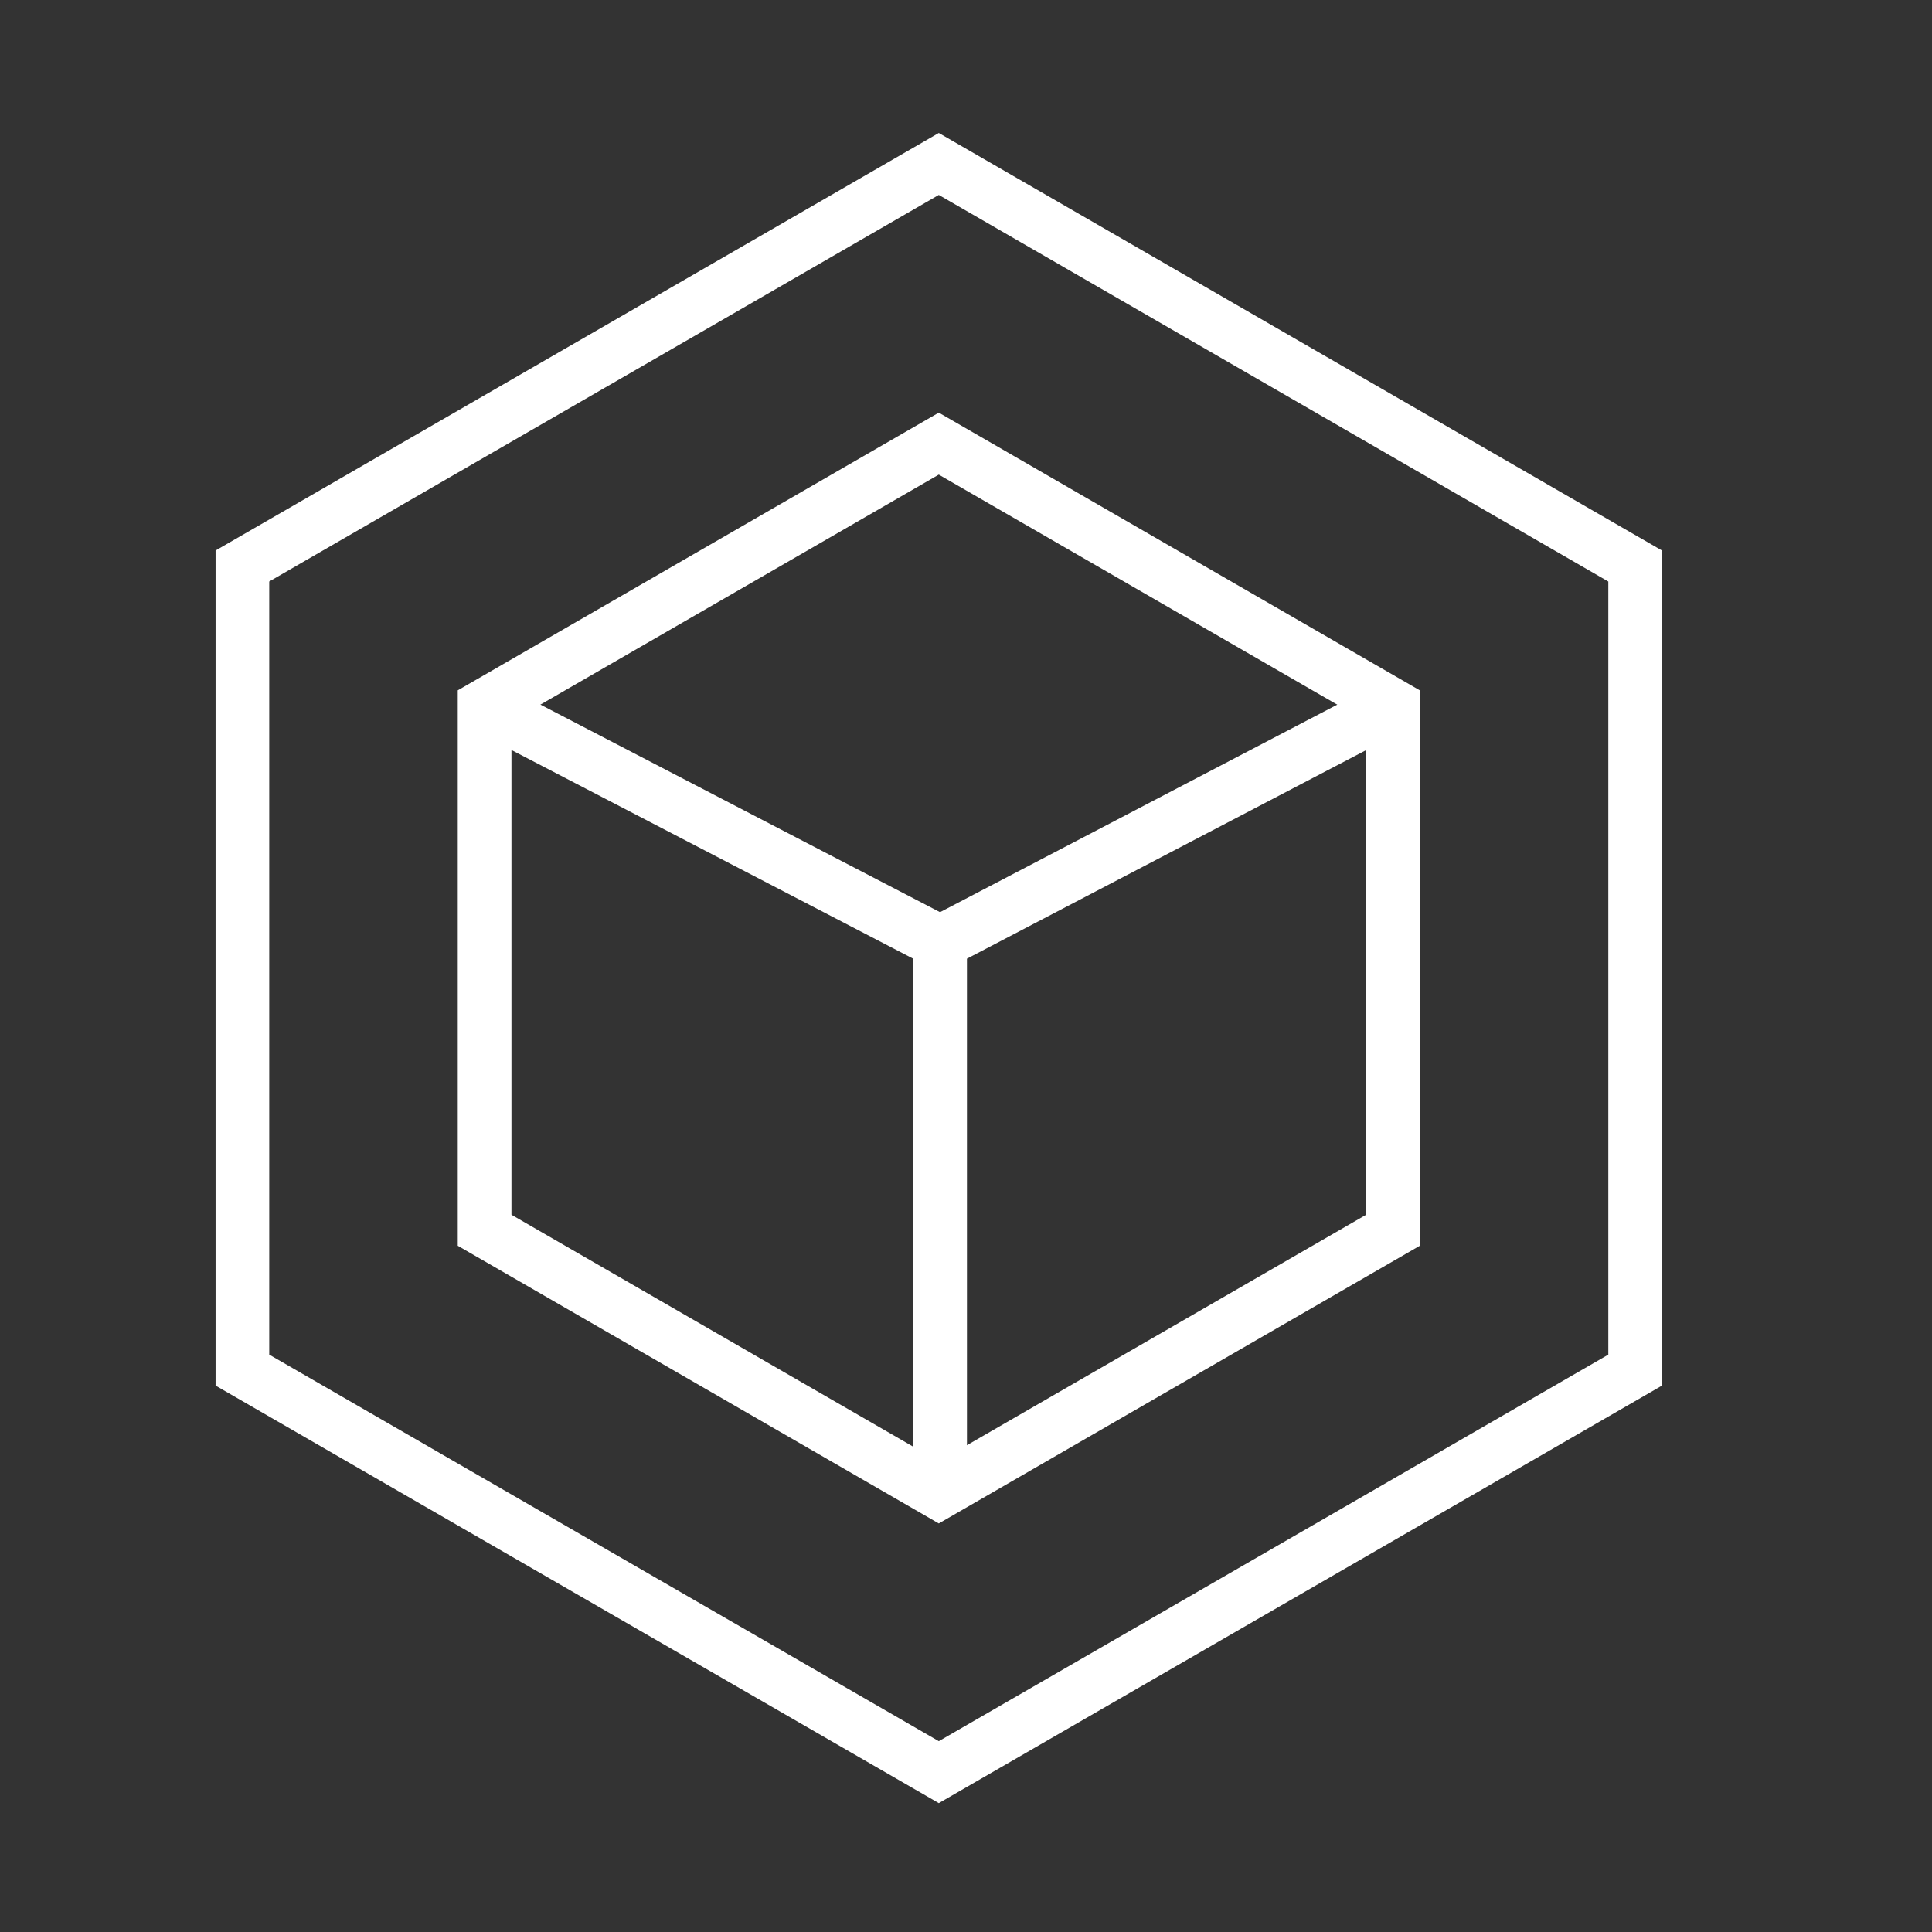
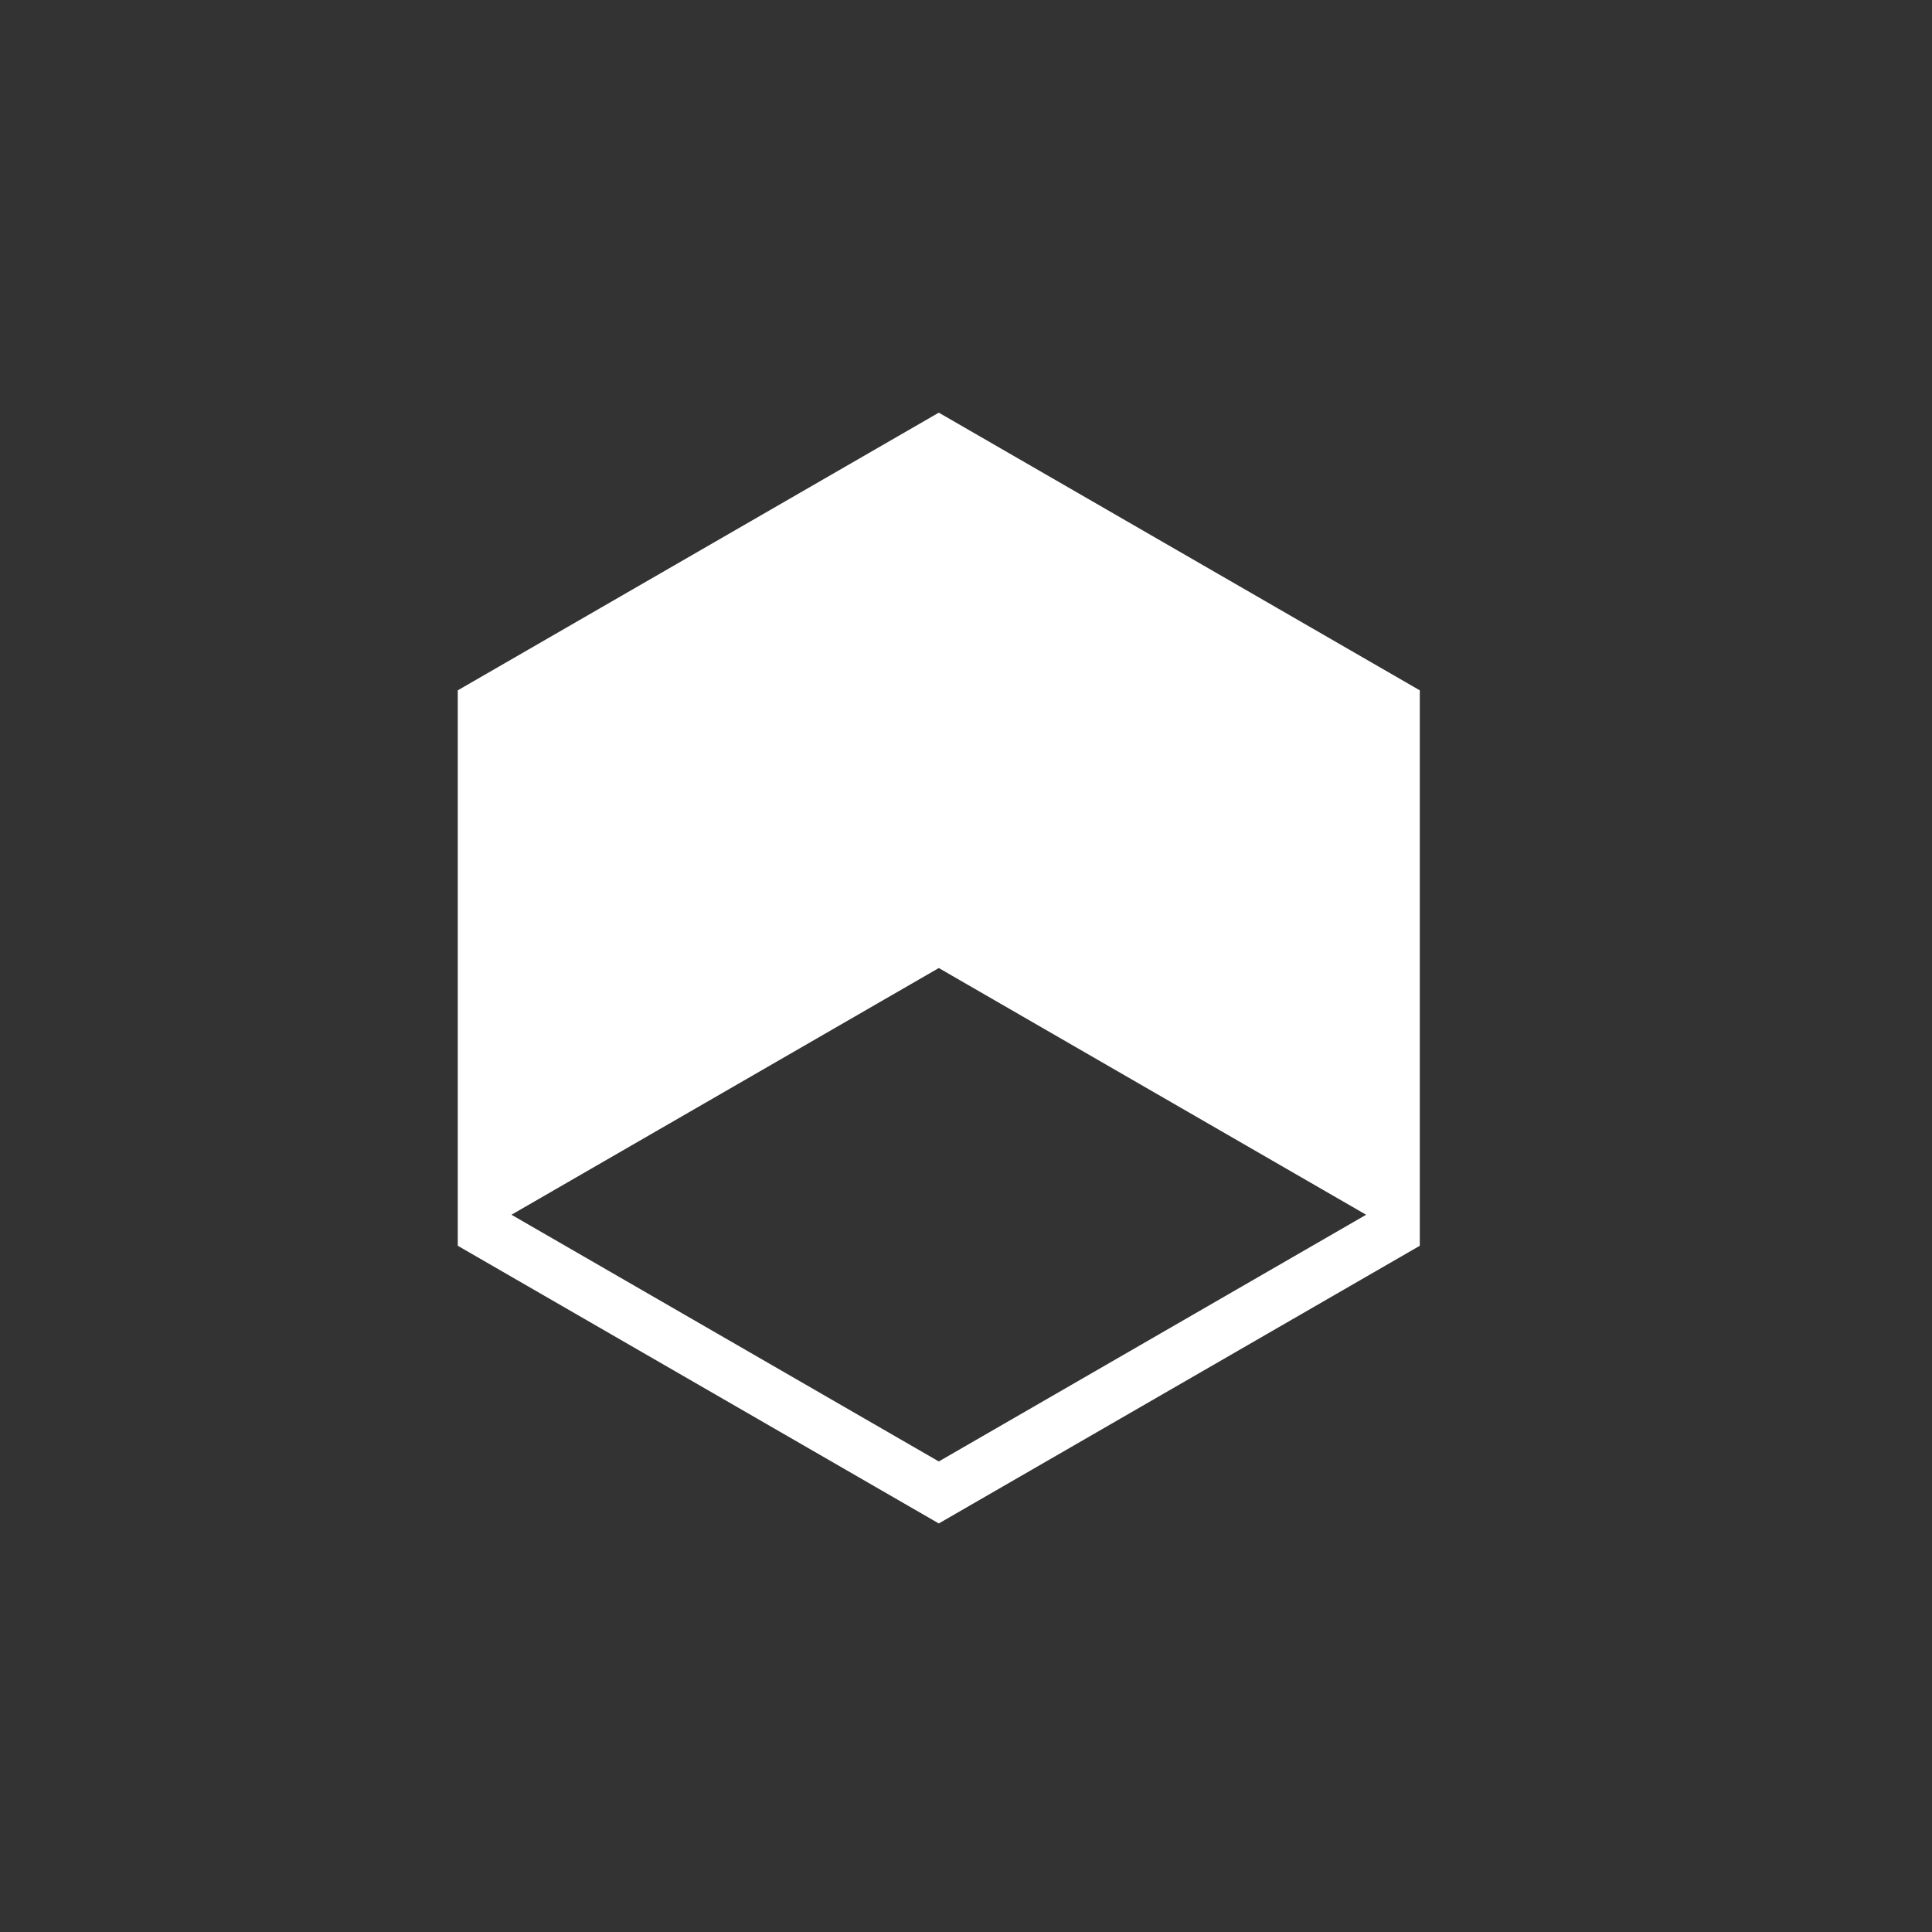
<svg xmlns="http://www.w3.org/2000/svg" id="_レイヤー_1" data-name="レイヤー 1" viewBox="0 0 512 512">
  <rect x="0" y="0" width="512" height="512" fill="#333333" stroke="none" />
  <defs>
    <style>
      .cls-1 {
        fill: #fff;
        stroke-width: 0px;
      }
    </style>
  </defs>
-   <path class="cls-1" d="m248.79,477.85l-191.66-110.65v-221.31L248.79,35.24l191.65,110.65v221.31l-191.65,110.65Zm-177.44-118.86l177.44,102.44,177.43-102.44v-204.88L248.79,51.66l-177.44,102.44v204.88Z" />
-   <path class="cls-1" d="m248.79,403.73l-127.48-73.59v-147.19l127.48-73.59,127.47,73.59v147.19l-127.47,73.59Zm-113.25-81.81l113.25,65.38,113.25-65.38v-130.76l-113.25-65.38-113.25,65.38v130.76Z" />
-   <polygon class="cls-1" points="256.25 395.52 242.03 395.52 242.03 245.44 365.85 180.75 372.44 193.36 256.25 254.06 256.25 395.52" />
+   <path class="cls-1" d="m248.79,403.73l-127.48-73.59v-147.19l127.48-73.59,127.47,73.59v147.19l-127.47,73.59Zm-113.25-81.81l113.25,65.38,113.25-65.38l-113.25-65.38-113.25,65.38v130.76Z" />
  <rect class="cls-1" x="181.67" y="150.39" width="14.22" height="136.03" transform="translate(-92.05 285.26) rotate(-62.55)" />
</svg>